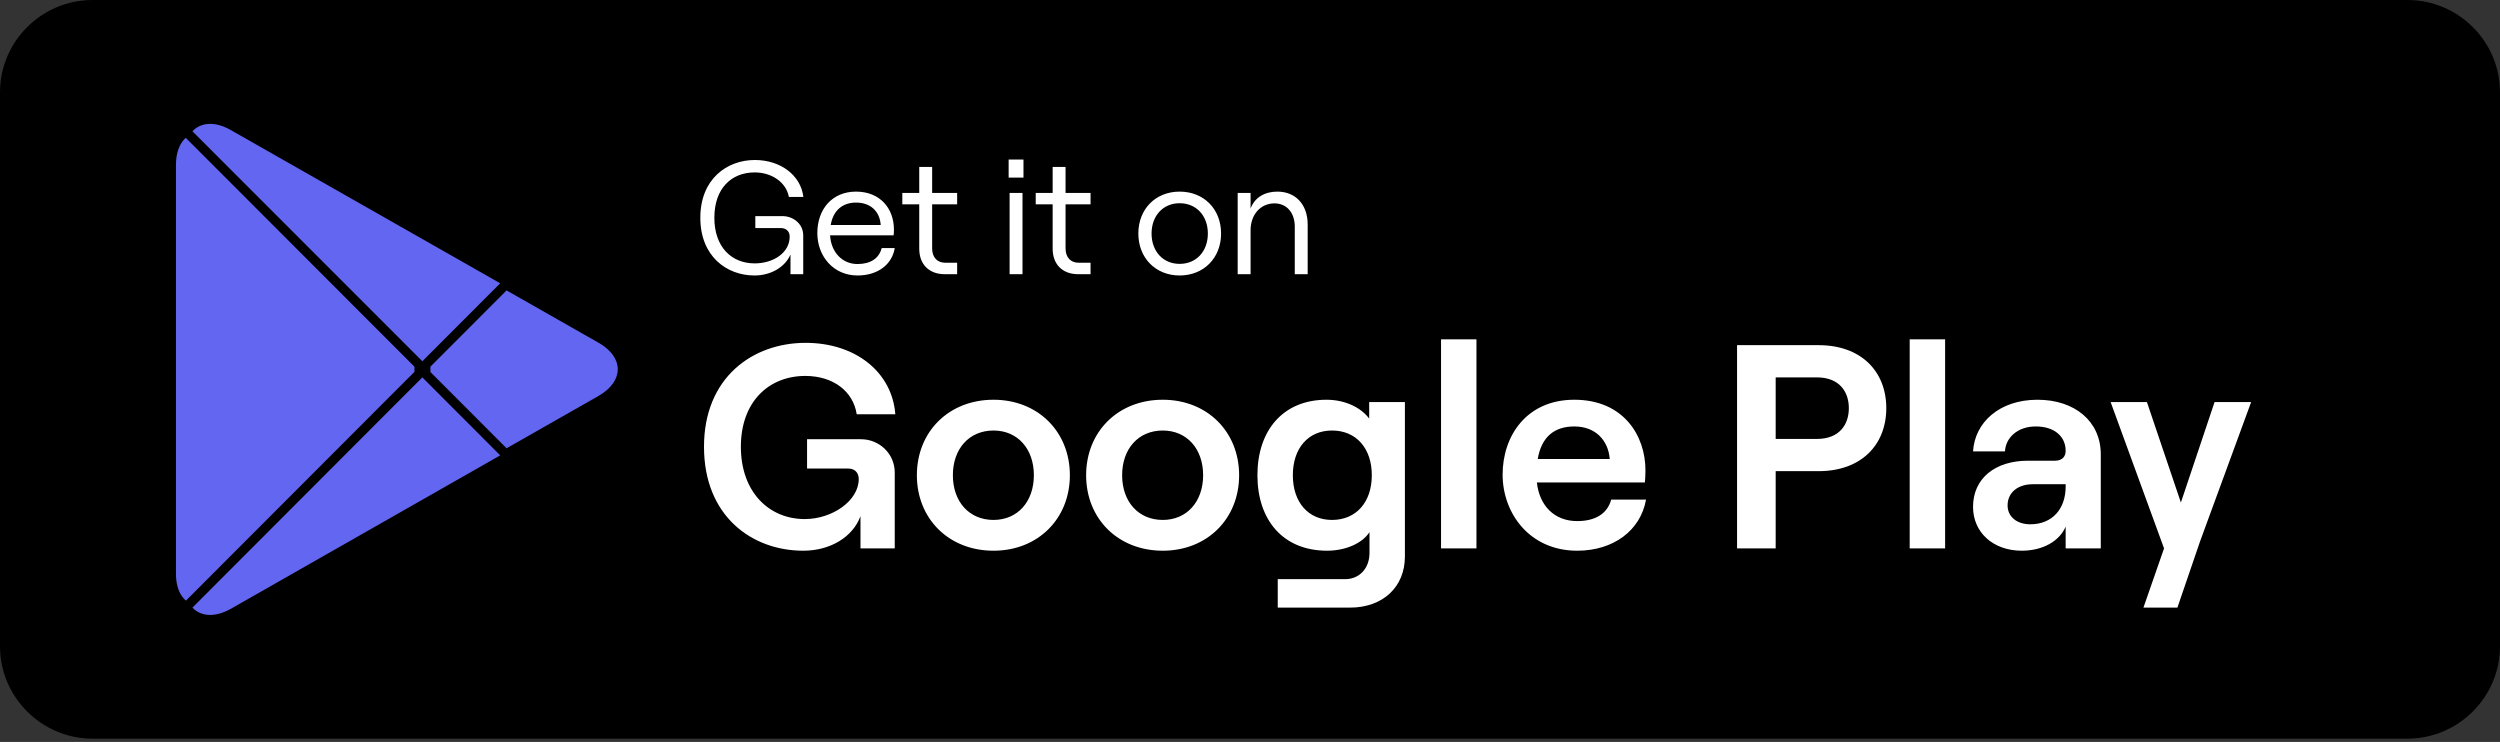
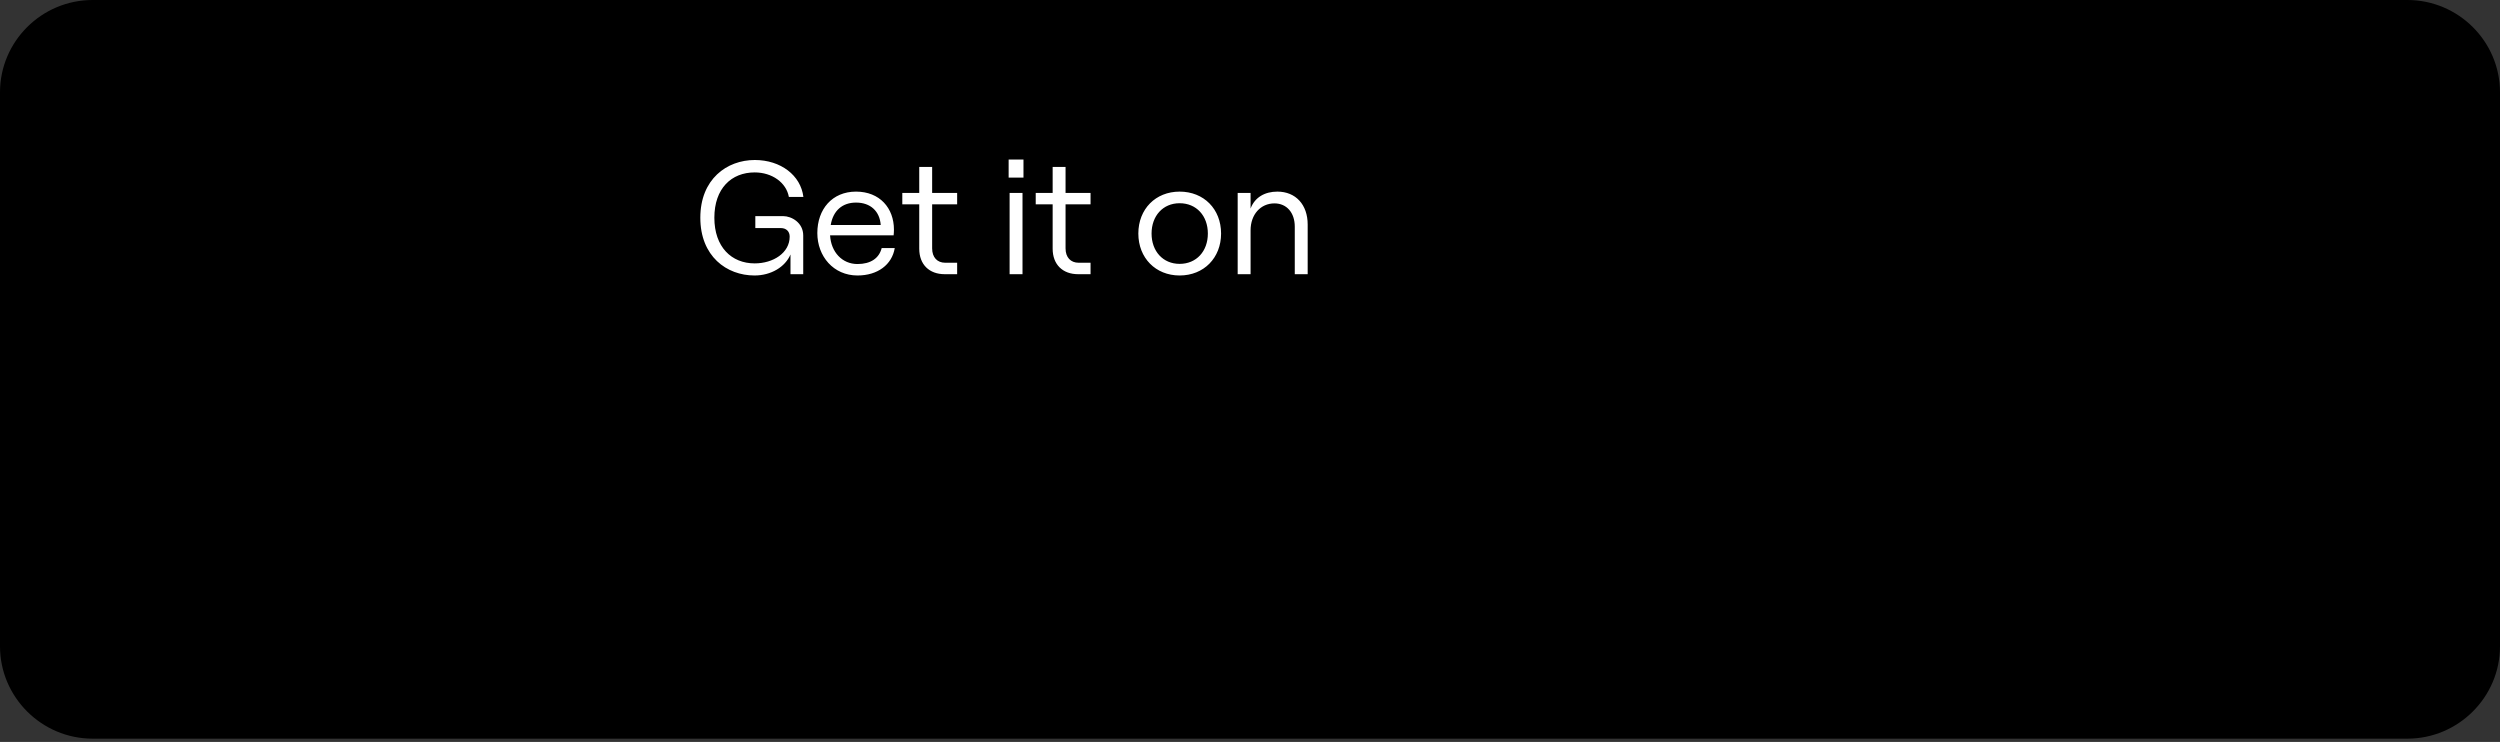
<svg xmlns="http://www.w3.org/2000/svg" width="310" height="92" viewBox="0 0 310 92" fill="none">
  <rect x="0" y="0" width="310" height="92" fill="#333333" stroke="none" />
  <path fill-rule="evenodd" clip-rule="evenodd" d="M298.514 91.594H11.486C5.155 91.594 0 86.432 0 80.145V11.449C0 5.139 5.155 0 11.486 0H298.514C304.838 0 310 5.139 310 11.449V80.145C310 86.432 304.838 91.594 298.514 91.594Z" fill="black" />
-   <path fill-rule="evenodd" clip-rule="evenodd" d="M22.861 17.251C22.2 17.965 21.817 19.055 21.817 20.483V71.117C21.817 72.544 22.2 73.635 22.884 74.32L23.061 74.475L51.393 46.105V45.472L23.038 17.097L22.861 17.251Z" fill="#6366f1" />
-   <path fill-rule="evenodd" clip-rule="evenodd" d="M62.82 55.591L53.37 46.129V45.466L62.82 36.004L63.025 36.13L74.203 42.491C77.402 44.295 77.402 47.276 74.203 49.104L63.025 55.465L62.82 55.591Z" fill="#6366f1" />
-   <path fill-rule="evenodd" clip-rule="evenodd" d="M62.025 56.465L52.37 46.797L23.861 75.343C24.905 76.462 26.656 76.588 28.612 75.497L62.025 56.465Z" fill="#6366f1" />
-   <path fill-rule="evenodd" clip-rule="evenodd" d="M62.025 35.13L28.612 16.126C26.656 15.007 24.899 15.161 23.861 16.28L52.37 44.797L62.025 35.13Z" fill="#6366f1" />
  <path d="M93.56 34.16C95.62 34.16 97.36 33.1 98.02 31.56V34H99.6V29.2C99.6 27.6 98.14 26.8 97.12 26.8H93.66V28.28H96.82C97.5 28.28 97.92 28.7 97.92 29.34C97.92 31.36 95.88 32.66 93.58 32.66C90.7 32.66 88.58 30.62 88.58 27C88.58 23.36 90.7 21.38 93.58 21.38C95.74 21.38 97.5 22.64 97.82 24.42H99.62C99.3 21.74 96.8 19.84 93.6 19.84C90.12 19.84 86.84 22.22 86.84 27C86.84 31.78 90.1 34.16 93.56 34.16ZM109.329 30.76C109.009 32.02 107.969 32.74 106.329 32.74C104.429 32.74 103.049 31.26 102.929 29.18H110.809C110.829 29.04 110.849 28.7 110.849 28.48C110.849 25.8 109.089 23.76 106.149 23.76C103.189 23.76 101.349 25.94 101.349 28.9C101.349 31.78 103.349 34.16 106.329 34.16C108.829 34.16 110.609 32.82 110.949 30.76H109.329ZM106.149 25.12C107.949 25.12 109.089 26.2 109.209 27.9H103.009C103.309 26.12 104.449 25.12 106.149 25.12ZM113.986 20.7V23.92H111.886V25.34H113.986V30.84C113.986 32.8 115.226 34 117.146 34H118.686V32.58H117.206C116.226 32.58 115.586 31.92 115.586 30.8V25.34H118.686V23.92H115.586V20.7H113.986ZM125.071 19.78V22.02H126.911V19.78H125.071ZM125.191 34H126.791V23.92H125.191V34ZM130.529 20.7V23.92H128.429V25.34H130.529V30.84C130.529 32.8 131.769 34 133.689 34H135.229V32.58H133.749C132.769 32.58 132.129 31.92 132.129 30.8V25.34H135.229V23.92H132.129V20.7H130.529ZM146.274 34.16C149.274 34.16 151.414 31.98 151.414 28.96C151.414 25.92 149.274 23.76 146.274 23.76C143.294 23.76 141.154 25.92 141.154 28.96C141.154 31.98 143.294 34.16 146.274 34.16ZM146.274 32.72C144.214 32.72 142.794 31.16 142.794 28.96C142.794 26.76 144.214 25.2 146.274 25.2C148.354 25.2 149.774 26.76 149.774 28.96C149.774 31.16 148.354 32.72 146.274 32.72ZM153.472 34H155.072V28.56C155.072 26.6 156.312 25.22 158.032 25.22C159.552 25.22 160.552 26.38 160.552 28.1V34H162.152V27.84C162.152 25.38 160.672 23.76 158.392 23.76C156.852 23.76 155.592 24.46 155.072 25.86V23.92H153.472V34Z" fill="white" />
-   <path d="M99.608 68.288C102.992 68.288 105.764 66.56 106.7 64.004V68H110.948V58.604C110.948 56.192 108.968 54.464 106.772 54.464H100.076V58.1H105.188C105.98 58.1 106.484 58.604 106.484 59.396C106.484 62.096 103.208 64.364 99.788 64.364C95.324 64.364 91.868 60.98 91.868 55.4C91.868 49.82 95.324 46.616 99.86 46.616C103.316 46.616 105.8 48.524 106.232 51.368H111.02C110.624 46.148 106.088 42.512 99.896 42.512C93.344 42.512 87.296 46.796 87.296 55.4C87.296 64.004 93.236 68.288 99.608 68.288ZM123.196 68.288C128.704 68.288 132.664 64.328 132.664 58.928C132.664 53.528 128.704 49.568 123.196 49.568C117.652 49.568 113.692 53.528 113.692 58.928C113.692 64.328 117.652 68.288 123.196 68.288ZM123.196 64.472C120.172 64.472 118.156 62.204 118.156 58.928C118.156 55.652 120.172 53.384 123.196 53.384C126.184 53.384 128.2 55.652 128.2 58.928C128.2 62.204 126.184 64.472 123.196 64.472ZM144.184 68.288C149.692 68.288 153.652 64.328 153.652 58.928C153.652 53.528 149.692 49.568 144.184 49.568C138.64 49.568 134.68 53.528 134.68 58.928C134.68 64.328 138.64 68.288 144.184 68.288ZM144.184 64.472C141.16 64.472 139.144 62.204 139.144 58.928C139.144 55.652 141.16 53.384 144.184 53.384C147.172 53.384 149.188 55.652 149.188 58.928C149.188 62.204 147.172 64.472 144.184 64.472ZM169.78 49.856V51.908C168.736 50.504 166.756 49.568 164.488 49.568C159.088 49.568 155.92 53.384 155.92 58.928C155.92 64.472 159.088 68.288 164.56 68.288C166.828 68.288 168.916 67.388 169.816 65.984V68.576C169.816 70.484 168.556 71.816 166.792 71.816H158.44V75.344H167.404C171.472 75.344 174.208 72.788 174.208 69.008V49.856H169.78ZM165.172 64.472C162.22 64.472 160.312 62.276 160.312 58.928C160.312 55.58 162.22 53.384 165.172 53.384C168.16 53.384 170.104 55.58 170.104 58.928C170.104 62.276 168.16 64.472 165.172 64.472ZM178.689 68H183.081V42.08H178.689V68ZM199.788 61.952C199.32 63.68 197.844 64.616 195.576 64.616C192.768 64.616 190.896 62.744 190.572 59.828H203.964C204 59.468 204.036 58.928 204.036 58.316C204.036 53.996 201.3 49.568 195.216 49.568C189.276 49.568 186.324 54.068 186.324 58.856C186.324 63.608 189.636 68.288 195.576 68.288C200.04 68.288 203.424 65.804 204.108 61.952H199.788ZM195.216 52.88C197.844 52.88 199.428 54.608 199.608 56.912H190.68C191.148 54.176 192.732 52.88 195.216 52.88ZM215.396 68H220.184V58.424H225.512C230.768 58.424 233.9 55.184 233.9 50.612C233.9 46.04 230.768 42.8 225.512 42.8H215.396V68ZM220.184 54.428V46.796H225.296C228.104 46.796 229.256 48.596 229.256 50.612C229.256 52.628 228.104 54.428 225.296 54.428H220.184ZM236.802 68H241.194V42.08H236.802V68ZM252.649 49.568C247.933 49.568 244.873 52.376 244.657 55.976H248.617C248.689 54.356 250.093 52.88 252.433 52.88C254.773 52.88 256.141 54.14 256.141 55.904C256.141 56.624 255.709 57.128 254.809 57.128H251.461C247.393 57.128 244.657 59.324 244.657 62.852C244.657 65.984 247.105 68.288 250.705 68.288C253.297 68.288 255.385 67.1 256.141 65.3V68H260.497V56.336C260.497 52.232 257.257 49.568 252.649 49.568ZM251.749 65.012C250.093 65.012 248.941 64.076 248.941 62.672C248.941 61.088 250.201 60.044 252.073 60.044H256.141V60.332C256.141 63.068 254.521 65.012 251.749 65.012ZM279.142 49.856H274.606L270.43 62.312L266.218 49.856H261.718L268.342 68L265.786 75.344H269.998L272.806 67.136L279.142 49.856Z" fill="white" />
</svg>